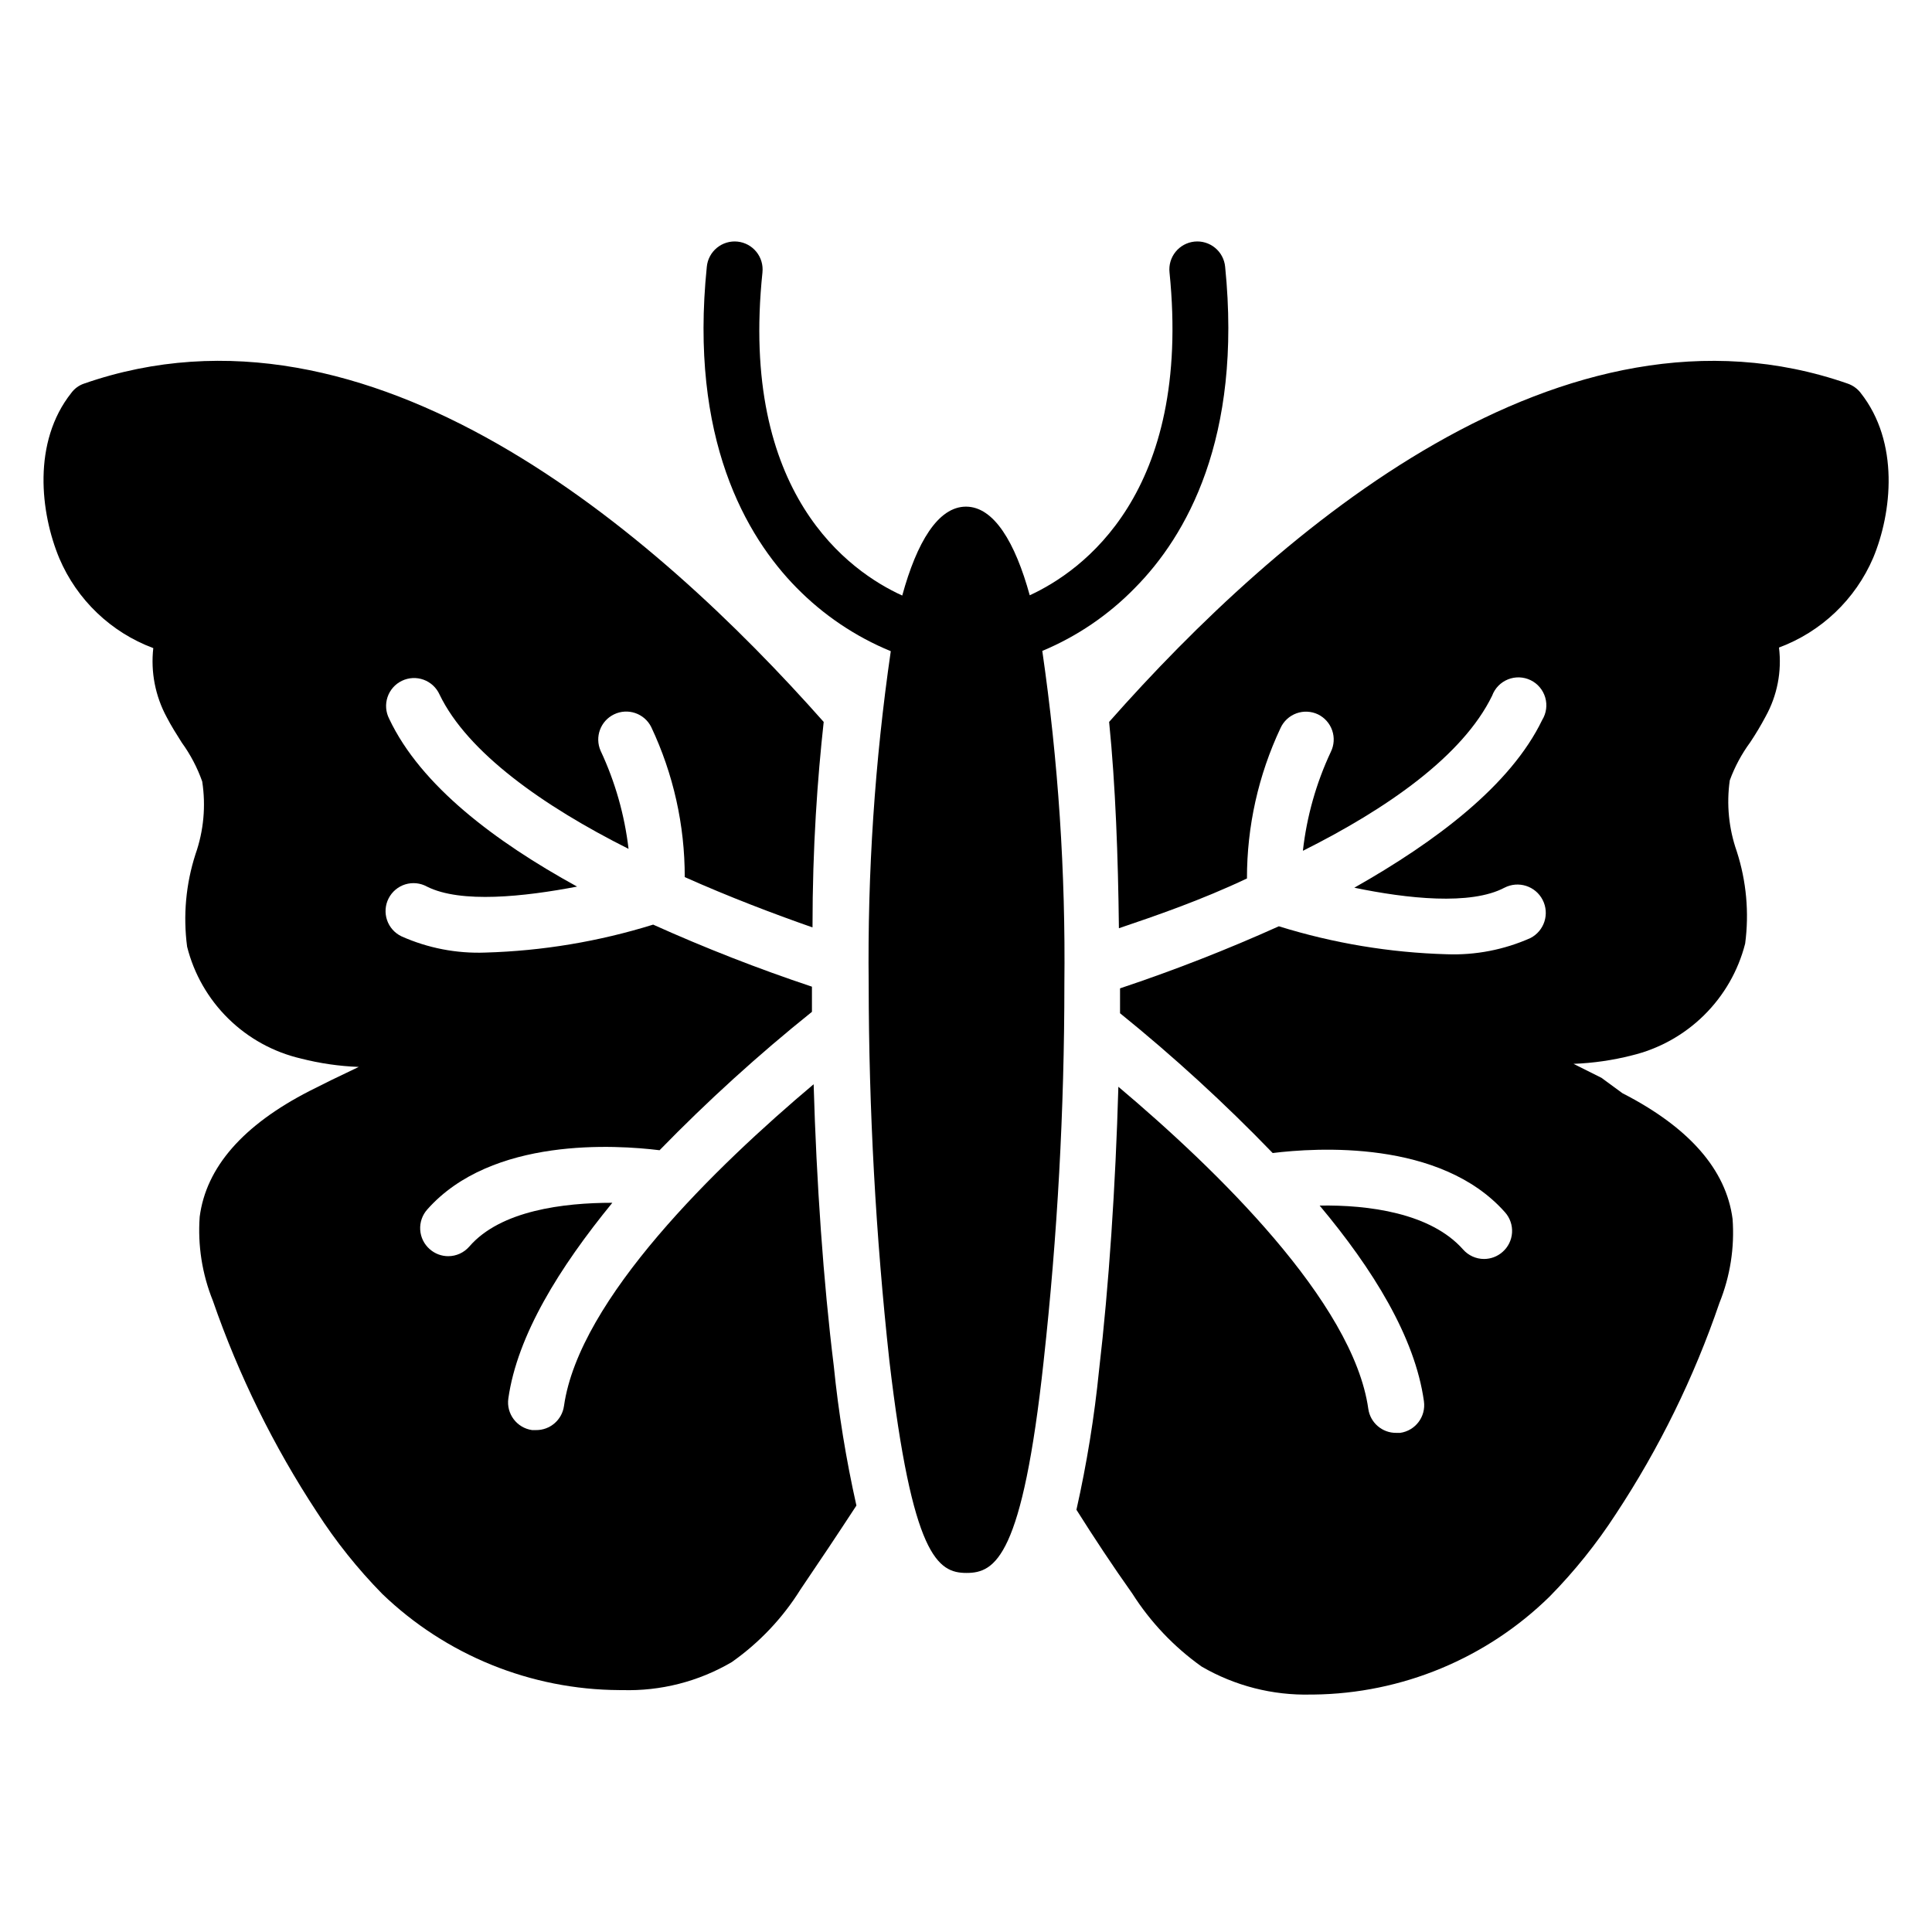
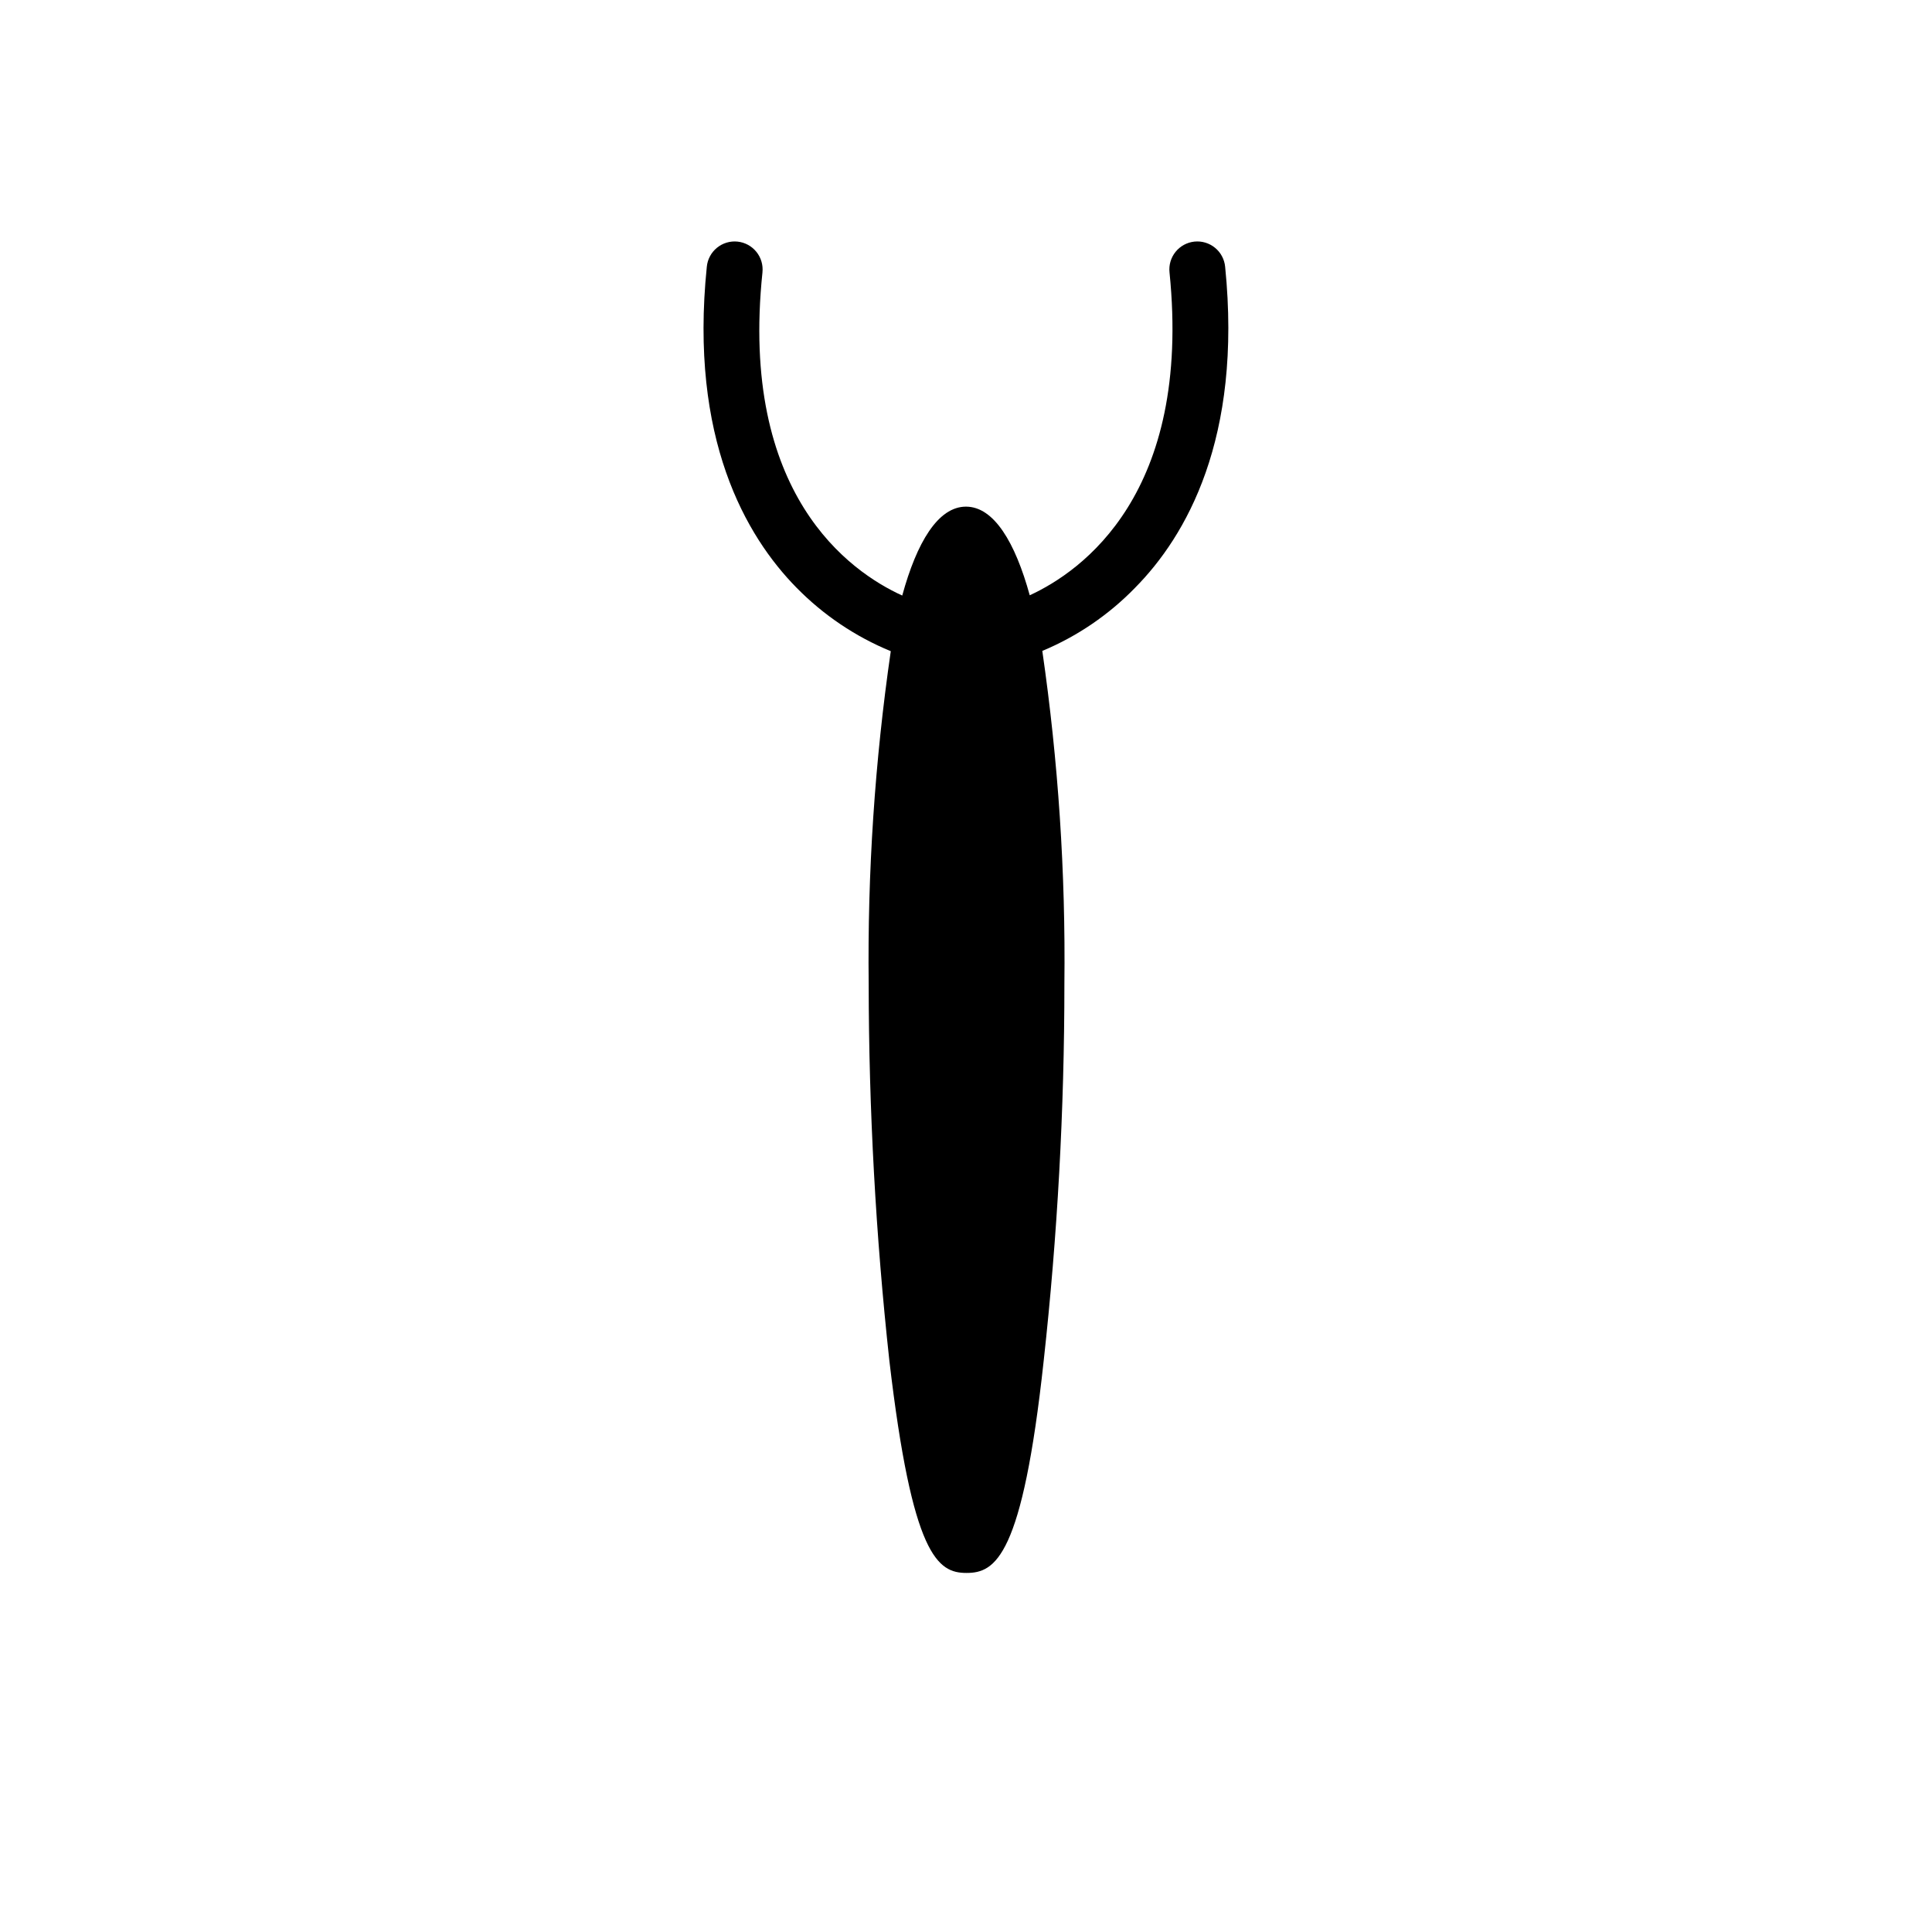
<svg xmlns="http://www.w3.org/2000/svg" fill="#000000" width="800px" height="800px" version="1.1" viewBox="144 144 512 512">
  <g>
-     <path d="m444.82 299.75c13.484-13.633 28.449-39.488 23.855-85.055-0.188-1.969-1.152-3.781-2.684-5.031-1.531-1.254-3.5-1.844-5.465-1.637-1.957 0.207-3.75 1.18-4.988 2.711-1.234 1.527-1.816 3.484-1.605 5.441 5.926 58.605-23.191 79.203-37.043 85.574-3.856-14.004-9.488-23.488-16.895-23.488-7.41 0-13.039 9.484-16.891 23.559-13.855-6.297-43.195-26.82-37.043-85.648l-0.004 0.004c0.207-1.957-0.371-3.914-1.609-5.441-1.238-1.531-3.031-2.504-4.984-2.711-1.969-0.207-3.938 0.383-5.469 1.637-1.527 1.25-2.496 3.062-2.684 5.031-4.668 45.566 10.371 71.422 23.781 85.055h0.004c7.098 7.238 15.59 12.961 24.969 16.82-4.234 29.191-6.191 58.668-5.856 88.168 0.039 33.363 1.867 66.703 5.484 99.871 6.074 51.863 12.816 56.234 20.449 56.234 7.633 0 14.816-4.223 20.449-56.234h-0.004c3.652-33.164 5.484-66.508 5.484-99.871 0.336-29.523-1.621-59.023-5.852-88.242 9.246-3.859 17.613-9.559 24.598-16.746z" />
-     <path d="m637.09 248.11c-0.879-1.125-2.062-1.973-3.41-2.445-75.422-26.301-150.85 38.824-195.75 89.648 1.703 16.965 2.371 35.711 2.594 54.68 9.855-3.336 21.707-7.41 33.934-13.188-0.016-13.781 3.019-27.395 8.891-39.859 0.824-1.812 2.336-3.215 4.203-3.898 1.867-0.684 3.93-0.586 5.727 0.266 1.77 0.863 3.125 2.394 3.766 4.258s0.512 3.902-0.359 5.672c-3.883 8.277-6.387 17.141-7.406 26.227 22.227-11.113 42.379-25.117 50.16-41.121l-0.004 0.004c0.727-1.965 2.246-3.531 4.188-4.309 1.941-0.781 4.121-0.707 6.004 0.207 1.883 0.914 3.289 2.582 3.875 4.594 0.586 2.008 0.293 4.168-0.805 5.953-8.371 17.336-28.078 32.156-49.789 44.453 13.93 2.891 30.82 4.742 39.785 0h0.004c3.684-1.902 8.211-0.461 10.113 3.223 1.902 3.684 0.461 8.211-3.223 10.113-6.984 3.113-14.586 4.586-22.227 4.297-15.086-0.43-30.043-2.926-44.453-7.41-13.742 6.188-27.789 11.68-42.086 16.449v6.594c14.234 11.508 27.742 23.879 40.453 37.047 11.41-1.406 44.453-3.629 61.57 15.707v-0.004c1.316 1.48 1.988 3.426 1.863 5.402s-1.035 3.82-2.531 5.121c-1.352 1.191-3.09 1.848-4.891 1.852-2.125-0.004-4.152-0.922-5.555-2.519-8.594-9.707-25.191-11.855-38.008-11.633 14.078 16.816 25.266 34.82 27.637 51.863h-0.004c0.574 4.051-2.246 7.801-6.297 8.371h-1.039 0.004c-3.719 0.039-6.891-2.688-7.41-6.371-4-28.301-40.305-63.496-66.234-85.352-0.742 26.227-2.519 52.898-5.113 75.055-1.25 12.457-3.254 24.828-6 37.043 4.668 7.41 9.559 14.816 14.816 22.227 4.816 7.574 11.059 14.141 18.375 19.34 8.785 5.102 18.812 7.668 28.969 7.406h0.668c23.441-0.262 45.875-9.582 62.605-26.004 6.543-6.656 12.402-13.953 17.484-21.781 11.504-17.426 20.742-36.25 27.488-56.012 2.844-7.047 4.035-14.648 3.481-22.227-1.703-13.113-11.559-24.301-29.191-33.34l-5.559-4.078-7.41-3.703h0.004c5.199-0.195 10.367-0.938 15.41-2.223 7.234-1.734 13.859-5.414 19.16-10.637 5.301-5.223 9.078-11.789 10.918-19 1.09-8.211 0.328-16.566-2.223-24.449-2.117-6.031-2.754-12.488-1.852-18.816 1.32-3.598 3.141-6.992 5.41-10.078 1.473-2.203 2.832-4.477 4.074-6.816 3.094-5.57 4.34-11.977 3.559-18.301 11.223-4.18 20.246-12.773 24.965-23.781 4.965-11.93 7.039-30.598-3.332-43.715z" />
-     <path d="m359.62 431.34c-25.855 21.781-62.16 56.977-66.16 85.277h-0.004c-0.52 3.68-3.691 6.406-7.41 6.371h-1.039 0.004c-4.051-0.574-6.871-4.324-6.297-8.375 2.371-16.746 13.559-34.746 27.562-51.863-12.816 0-29.637 2-37.934 11.633h-0.004c-1.402 1.602-3.426 2.519-5.555 2.519-1.801 0-3.539-0.66-4.891-1.852-1.496-1.301-2.406-3.144-2.531-5.121-0.125-1.977 0.547-3.922 1.863-5.398 17.113-19.336 50.16-17.113 61.57-15.707 12.695-13.039 26.18-25.289 40.379-36.676v-6.668c-14.297-4.769-28.34-10.262-42.082-16.445-14.414 4.484-29.367 6.977-44.457 7.406-7.637 0.289-15.242-1.18-22.227-4.297-1.809-0.859-3.191-2.414-3.836-4.309-0.645-1.898-0.496-3.973 0.418-5.758 0.91-1.781 2.504-3.121 4.418-3.711 1.918-0.586 3.988-0.375 5.742 0.59 8.965 4.519 25.855 2.668 39.785 0-21.707-11.93-41.418-26.746-49.789-44.453h0.004c-0.922-1.777-1.086-3.852-0.453-5.75 0.633-1.898 2.004-3.461 3.805-4.328 1.805-0.871 3.879-0.977 5.762-0.293 1.879 0.684 3.402 2.102 4.223 3.926 7.41 15.41 27.637 29.637 50.086 40.898v-0.004c-1.055-9.008-3.559-17.789-7.41-26.004-1.594-3.644-0.023-7.894 3.555-9.633 3.644-1.77 8.035-0.281 9.855 3.336 5.875 12.438 8.914 26.027 8.891 39.785 11.781 5.262 23.488 9.707 33.859 13.336 0-21.559 1.332-39.488 2.965-54.457-44.828-50.602-120.32-116.02-196.04-89.648-1.336 0.457-2.5 1.309-3.336 2.445-10.371 13.043-8.223 31.785-3.184 43.863 4.688 11.004 13.688 19.602 24.895 23.781-0.715 6.32 0.527 12.707 3.555 18.301 1.184 2.297 2.594 4.519 4 6.742 2.289 3.156 4.109 6.625 5.41 10.297 1 6.473 0.391 13.09-1.777 19.266-2.555 7.906-3.312 16.285-2.223 24.523 1.816 7.234 5.594 13.824 10.914 19.051 5.32 5.231 11.977 8.891 19.238 10.586 5.019 1.285 10.16 2.031 15.336 2.223l-7.41 3.555-5.629 2.816c-17.633 9.039-27.414 20.227-29.117 33.34-0.547 7.578 0.645 15.18 3.484 22.227 6.832 19.738 16.09 38.555 27.559 56.012 5.023 7.809 10.836 15.082 17.34 21.707 16.891 16.25 39.387 25.375 62.828 25.488h0.742-0.004c10.188 0.312 20.254-2.258 29.043-7.41 7.305-5.137 13.504-11.684 18.227-19.262 4.938-7.262 9.879-14.668 14.816-22.227h0.004c-2.742-12.219-4.75-24.59-6.004-37.047-2.742-22.152-4.594-48.75-5.332-74.605z" />
+     <path d="m444.82 299.75c13.484-13.633 28.449-39.488 23.855-85.055-0.188-1.969-1.152-3.781-2.684-5.031-1.531-1.254-3.5-1.844-5.465-1.637-1.957 0.207-3.75 1.18-4.988 2.711-1.234 1.527-1.816 3.484-1.605 5.441 5.926 58.605-23.191 79.203-37.043 85.574-3.856-14.004-9.488-23.488-16.895-23.488-7.41 0-13.039 9.484-16.891 23.559-13.855-6.297-43.195-26.82-37.043-85.648l-0.004 0.004c0.207-1.957-0.371-3.914-1.609-5.441-1.238-1.531-3.031-2.504-4.984-2.711-1.969-0.207-3.938 0.383-5.469 1.637-1.527 1.25-2.496 3.062-2.684 5.031-4.668 45.566 10.371 71.422 23.781 85.055h0.004c7.098 7.238 15.59 12.961 24.969 16.82-4.234 29.191-6.191 58.668-5.856 88.168 0.039 33.363 1.867 66.703 5.484 99.871 6.074 51.863 12.816 56.234 20.449 56.234 7.633 0 14.816-4.223 20.449-56.234c3.652-33.164 5.484-66.508 5.484-99.871 0.336-29.523-1.621-59.023-5.852-88.242 9.246-3.859 17.613-9.559 24.598-16.746z" />
  </g>
</svg>